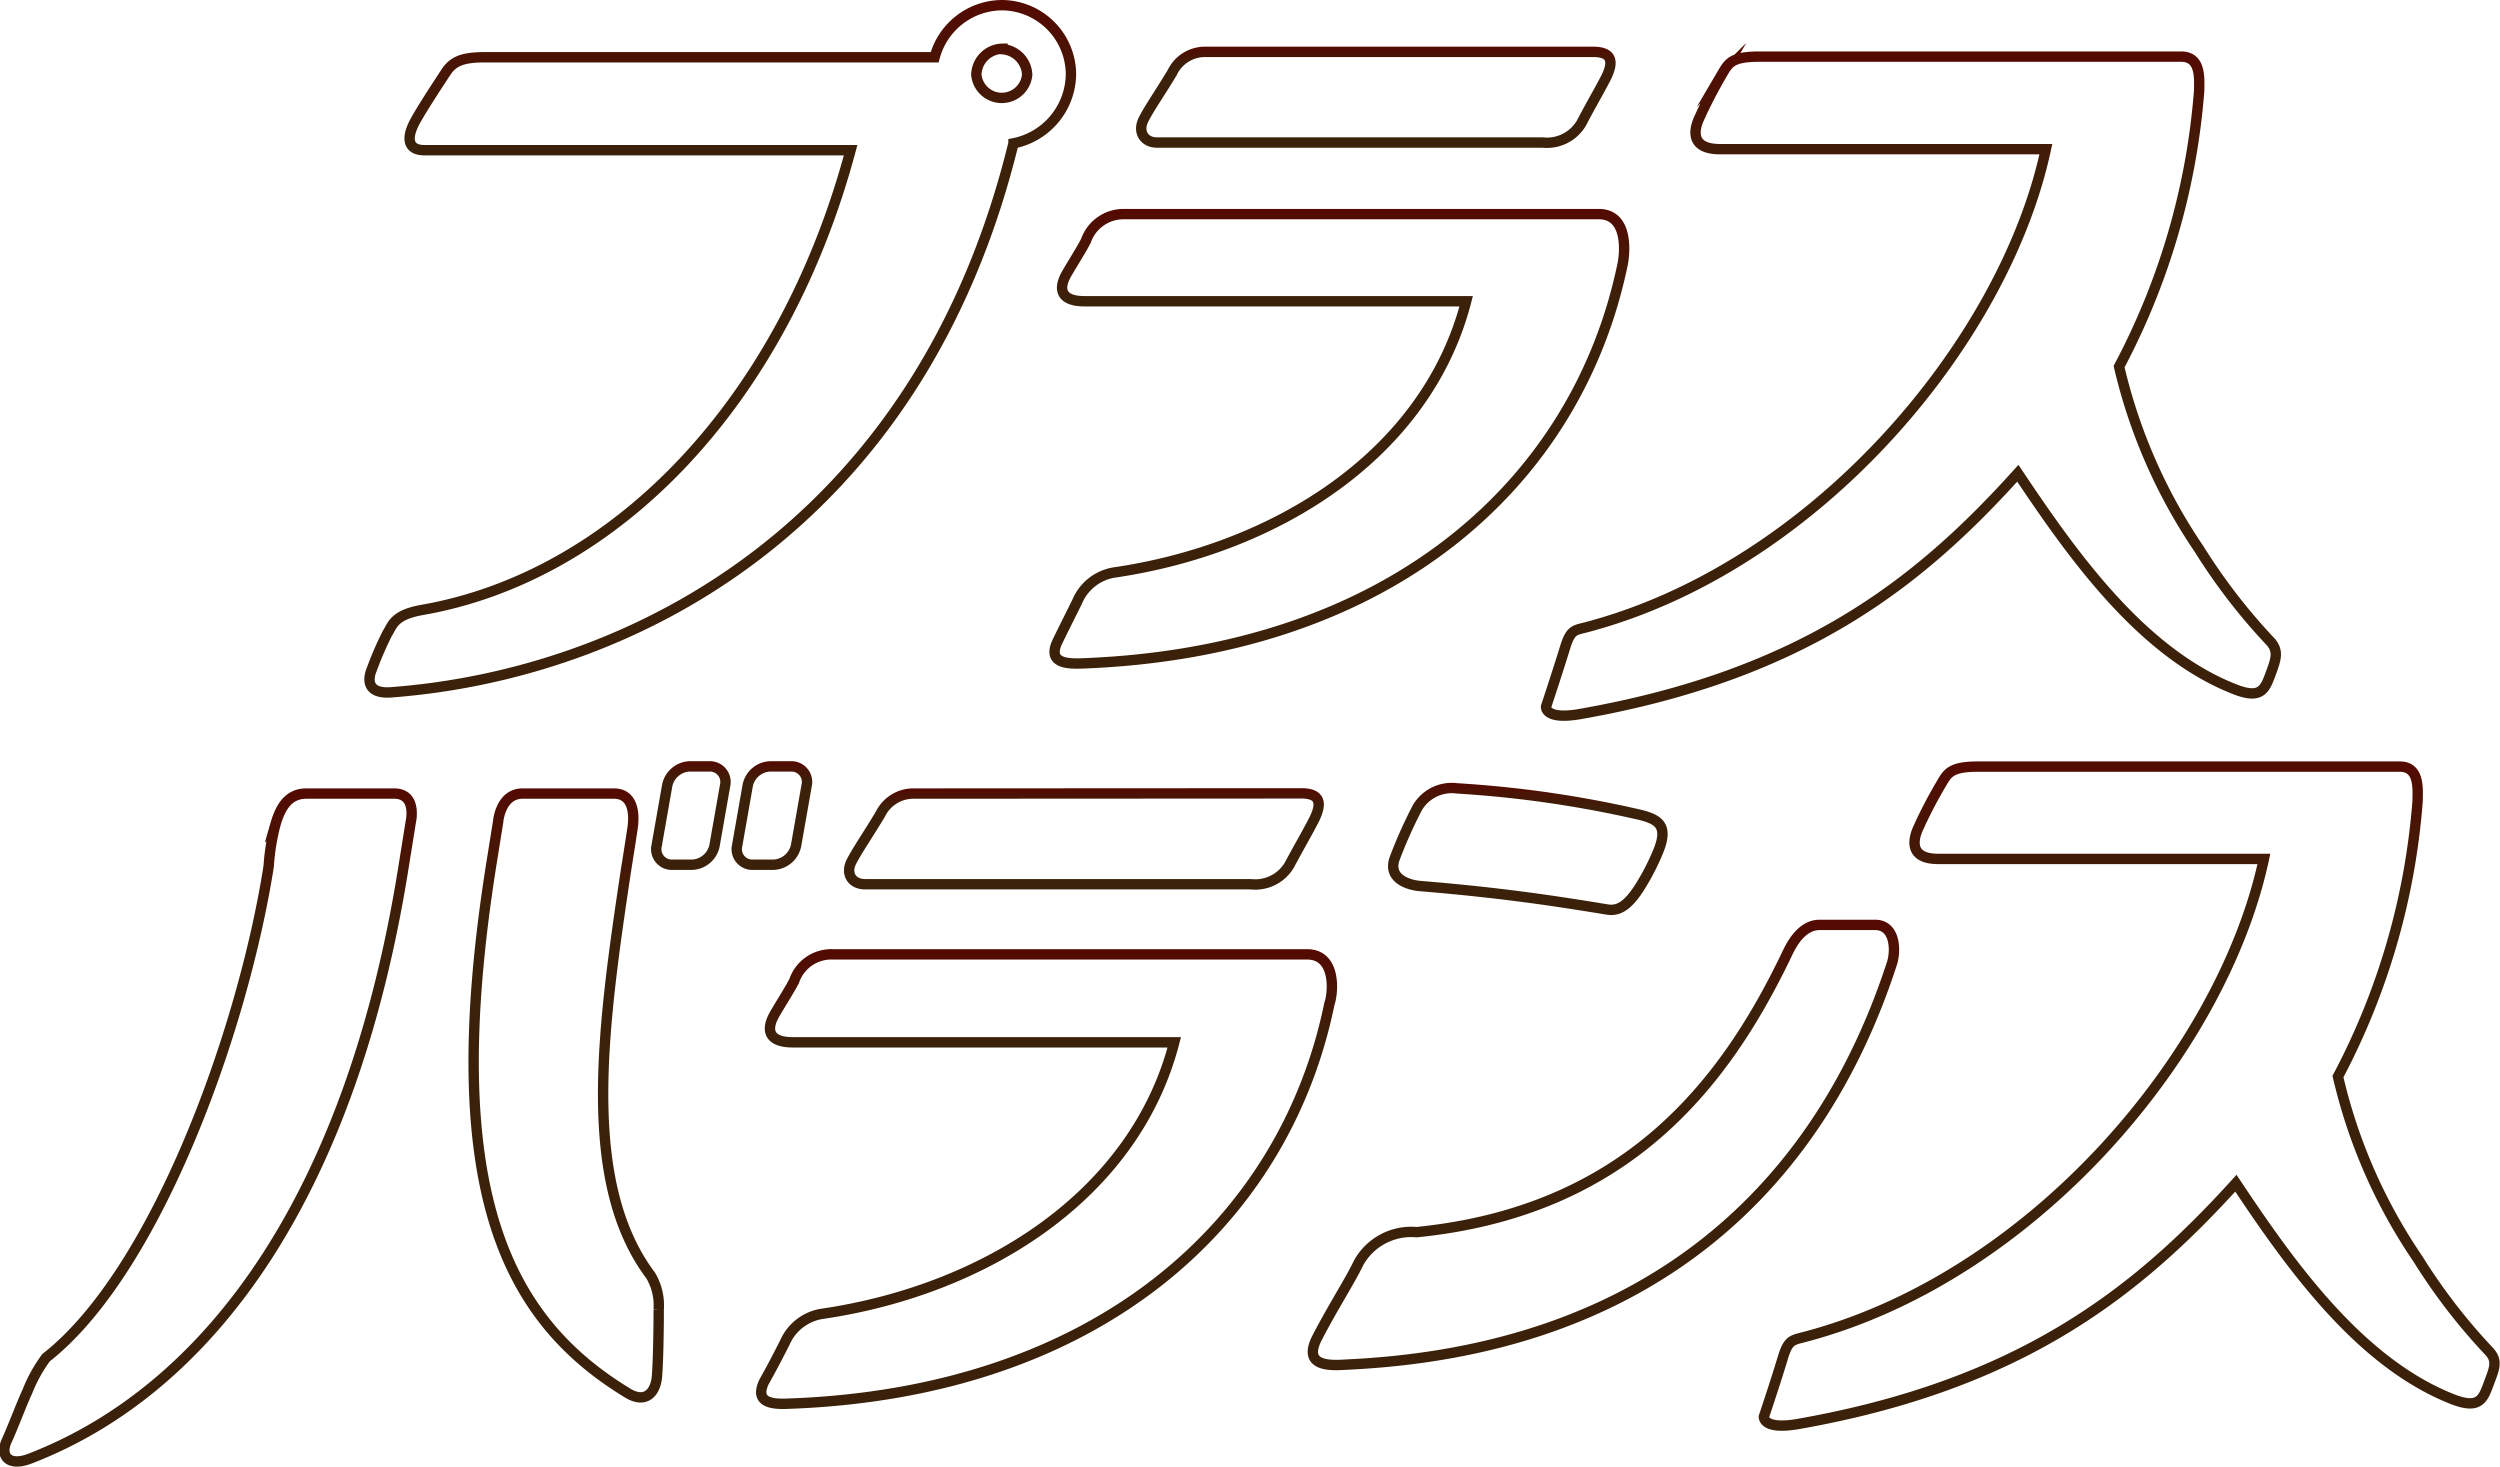
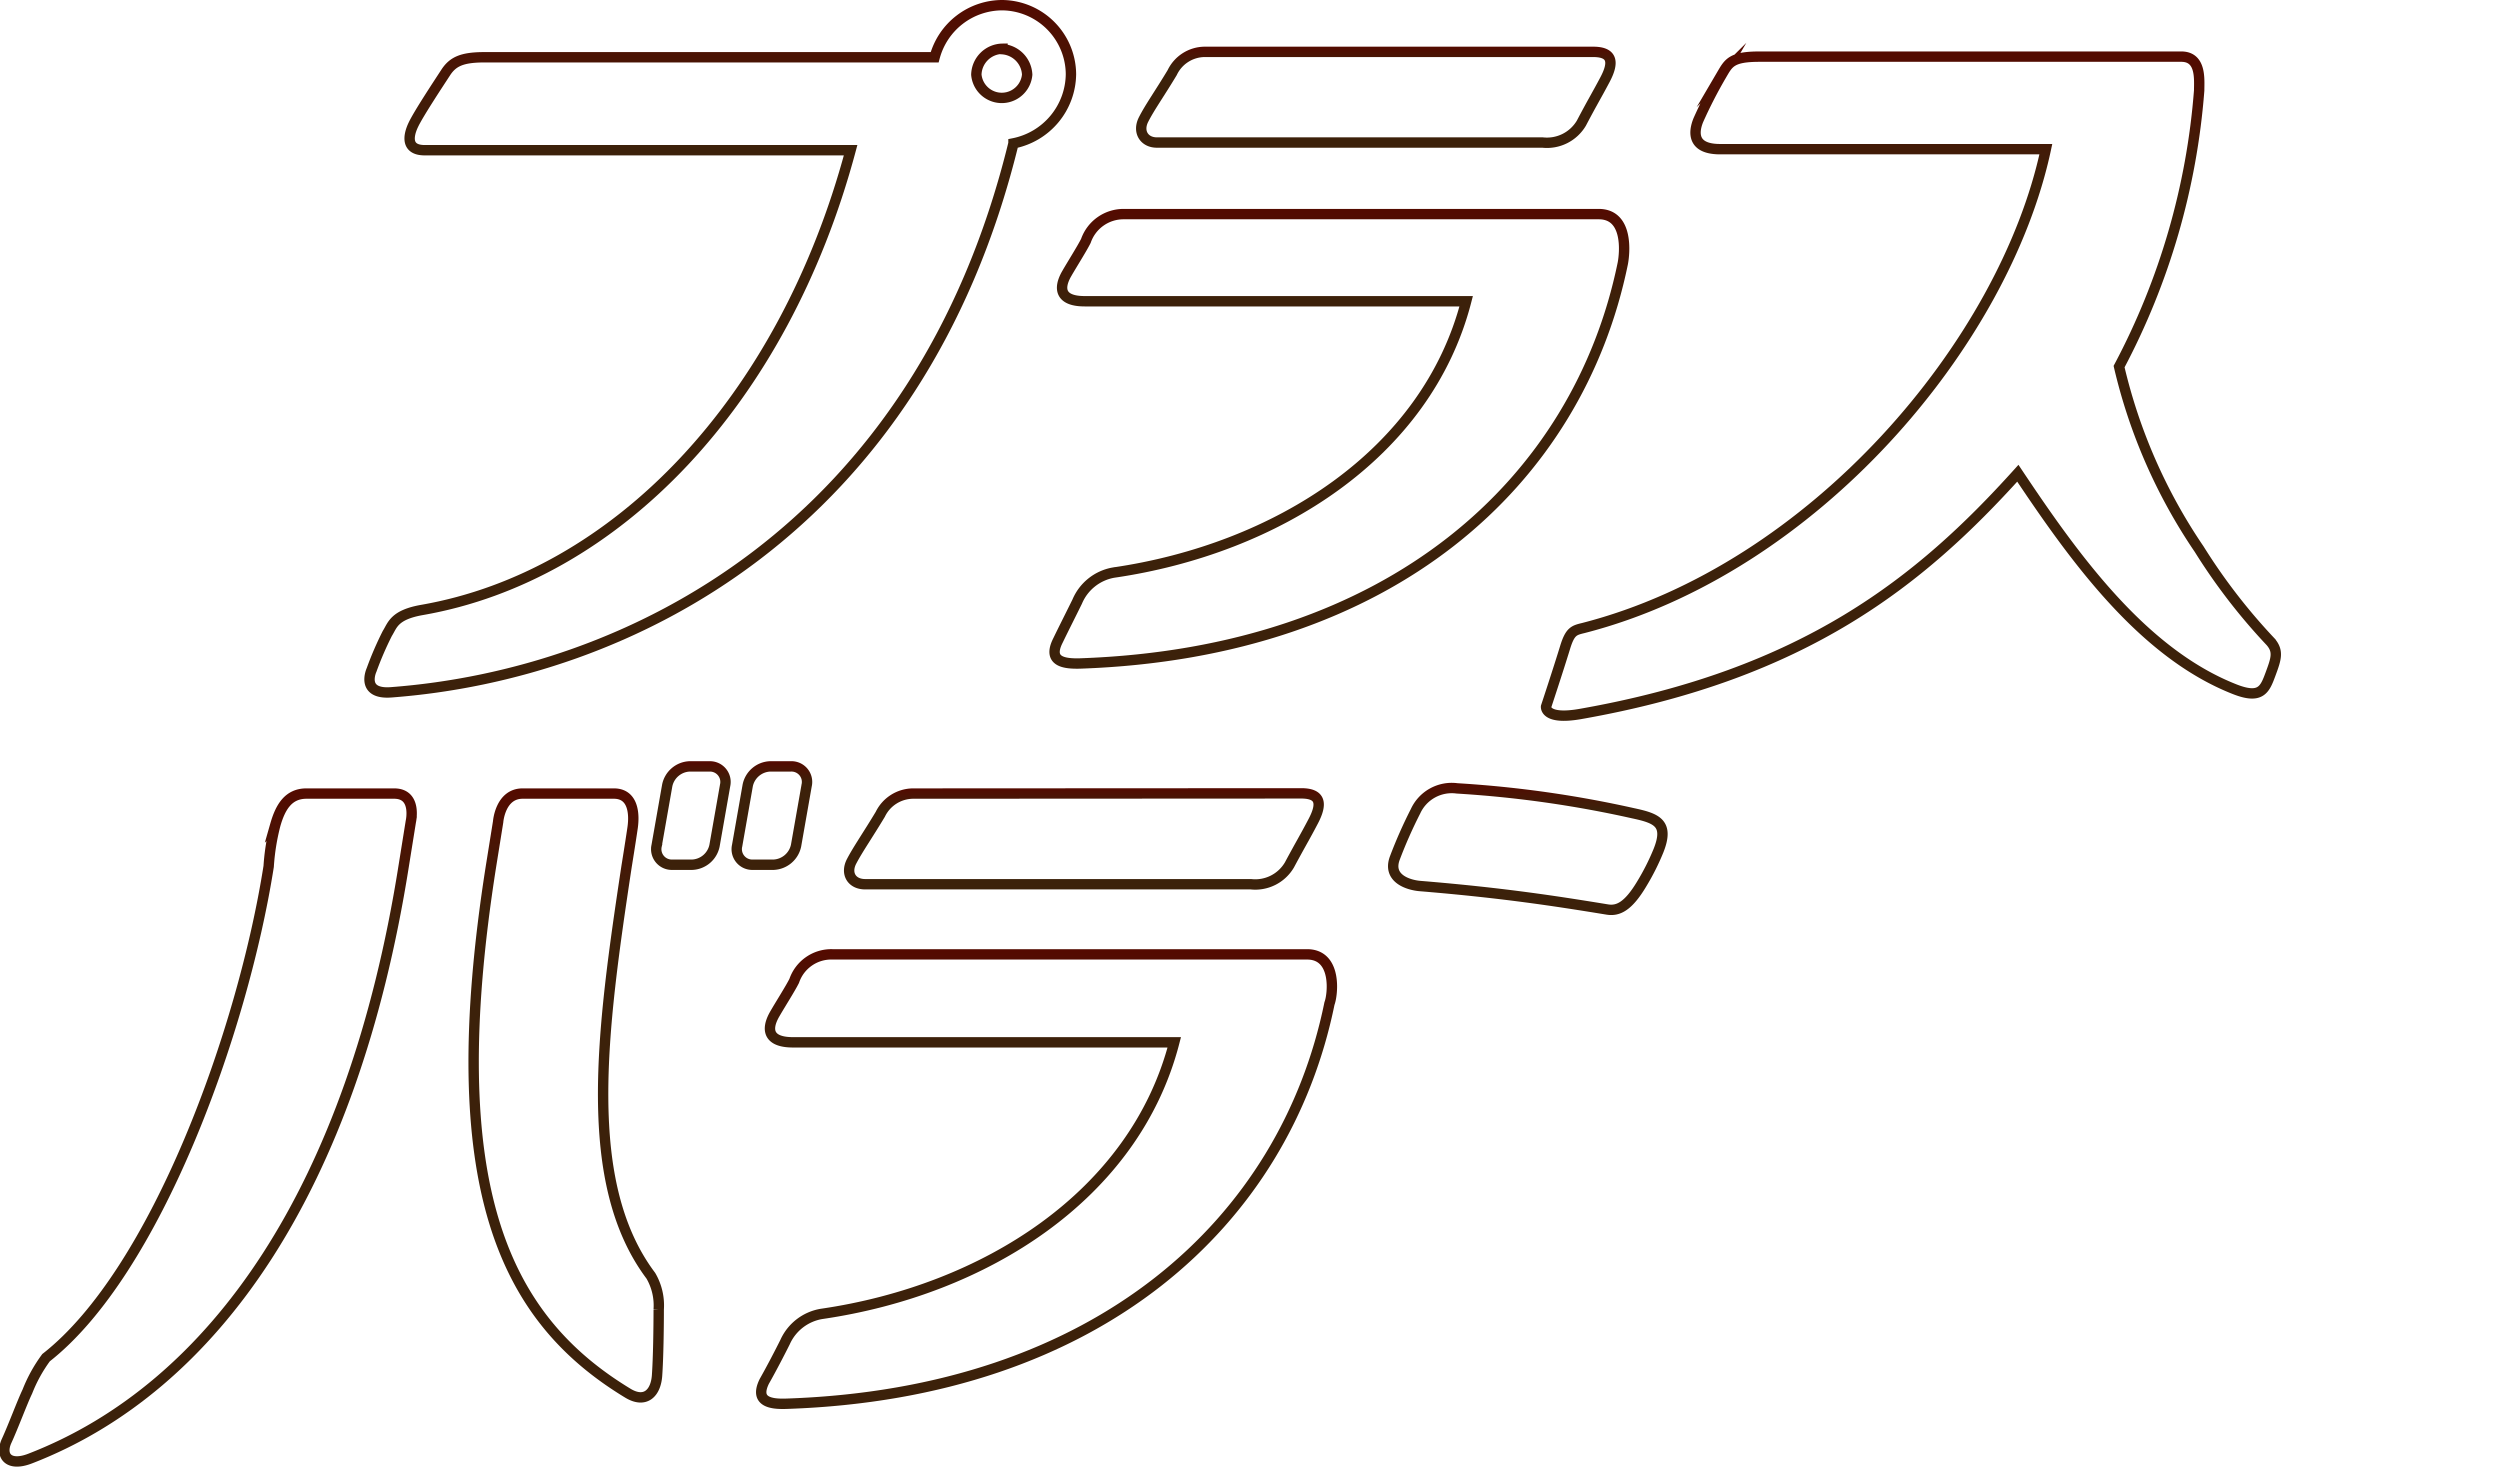
<svg xmlns="http://www.w3.org/2000/svg" xmlns:xlink="http://www.w3.org/1999/xlink" width="120.5" height="70.71" viewBox="0 0 120.5 70.71">
  <defs>
    <style>.cls-1,.cls-10,.cls-11,.cls-12,.cls-13,.cls-2,.cls-3,.cls-4,.cls-5,.cls-6,.cls-7,.cls-8,.cls-9{fill:none;stroke-miterlimit:10;stroke-width:0.5px;}.cls-1{stroke:url(#名称未設定グラデーション_3);}.cls-2{stroke:url(#名称未設定グラデーション_3-2);}.cls-3{stroke:url(#名称未設定グラデーション_3-3);}.cls-4{stroke:url(#名称未設定グラデーション_3-4);}.cls-5{stroke:url(#名称未設定グラデーション_3-5);}.cls-6{stroke:url(#名称未設定グラデーション_3-6);}.cls-7{stroke:url(#名称未設定グラデーション_3-7);}.cls-8{stroke:url(#名称未設定グラデーション_3-8);}.cls-9{stroke:url(#名称未設定グラデーション_3-9);}.cls-10{stroke:url(#名称未設定グラデーション_3-10);}.cls-11{stroke:url(#名称未設定グラデーション_3-11);}.cls-12{stroke:url(#名称未設定グラデーション_3-12);}.cls-13{stroke:url(#名称未設定グラデーション_3-13);}</style>
    <linearGradient id="名称未設定グラデーション_3" x1="34.71" x2="34.71" y2="33.63" gradientUnits="userSpaceOnUse">
      <stop offset="0" stop-color="#540a00" />
      <stop offset="0.2" stop-color="#3c210a" />
    </linearGradient>
    <linearGradient id="名称未設定グラデーション_3-2" x1="64.56" y1="10.02" x2="64.56" y2="32.18" xlink:href="#名称未設定グラデーション_3" />
    <linearGradient id="名称未設定グラデーション_3-3" x1="66.32" y1="2.25" x2="66.32" y2="7.12" xlink:href="#名称未設定グラデーション_3" />
    <linearGradient id="名称未設定グラデーション_3-4" x1="50.49" y1="45.78" x2="50.49" y2="67.94" xlink:href="#名称未設定グラデーション_3" />
    <linearGradient id="名称未設定グラデーション_3-5" x1="52.25" y1="38" x2="52.25" y2="42.88" xlink:href="#名称未設定グラデーション_3" />
    <linearGradient id="名称未設定グラデーション_3-6" x1="102.66" y1="36.7" x2="102.66" y2="68.97" xlink:href="#名称未設定グラデーション_3" />
    <linearGradient id="名称未設定グラデーション_3-7" x1="92.1" y1="2.48" x2="92.1" y2="34.74" xlink:href="#名称未設定グラデーション_3" />
    <linearGradient id="名称未設定グラデーション_3-8" x1="10.06" y1="38" x2="10.06" y2="70.71" xlink:href="#名称未設定グラデーション_3" />
    <linearGradient id="名称未設定グラデーション_3-9" x1="77.29" y1="44.33" x2="77.29" y2="66.04" xlink:href="#名称未設定グラデーション_3" />
    <linearGradient id="名称未設定グラデーション_3-10" x1="27.29" y1="38" x2="27.29" y2="67.61" xlink:href="#名称未設定グラデーション_3" />
    <linearGradient id="名称未設定グラデーション_3-11" x1="33.34" y1="36.69" x2="33.34" y2="41.93" xlink:href="#名称未設定グラデーション_3" />
    <linearGradient id="名称未設定グラデーション_3-12" x1="37.22" y1="36.69" x2="37.22" y2="41.93" xlink:href="#名称未設定グラデーション_3" />
    <linearGradient id="名称未設定グラデーション_3-13" x1="73.65" y1="37.75" x2="73.65" y2="44.11" xlink:href="#名称未設定グラデーション_3" />
  </defs>
  <g id="レイヤー_2" data-name="レイヤー 2">
    <g id="レイヤー_1-2" data-name="レイヤー 1">
      <path class="cls-1" d="M18.85,33.37c11.43-.86,25.45-7.85,30-26.46a3.44,3.44,0,0,0,2.77-3.33A3.35,3.35,0,0,0,48.32.25a3.38,3.38,0,0,0-3.27,2.51H23.36c-1.08,0-1.53.2-1.88.74S20.2,5.44,19.93,6s-.36,1.24.54,1.24H41C37.75,19.38,29.68,27.77,20.34,29.4c-1.36.24-1.42.74-1.67,1.13a15.85,15.85,0,0,0-.76,1.76S17.36,33.48,18.85,33.37Zm29.47-31a1.29,1.29,0,0,1,1.19,1.23,1.23,1.23,0,0,1-2.45,0A1.28,1.28,0,0,1,48.32,2.35Z" />
      <path class="cls-2" d="M52.28,14.52H70.67c-1.91,7.39-9.16,11.94-17,13.08A2.34,2.34,0,0,0,51.92,29c-.27.55-.66,1.32-.94,1.9-.49,1,.32,1.1,1.08,1.08,15-.52,24-8.75,26.16-19.29.09-.47.29-2.37-1.16-2.37H54.18a1.92,1.92,0,0,0-1.84,1.29c-.19.38-.66,1.12-.93,1.59C51,13.92,51.11,14.52,52.28,14.52Z" />
      <path class="cls-3" d="M55.76,6.87H74.35a1.93,1.93,0,0,0,1.87-.93c.58-1.1.7-1.27,1.14-2.1s.38-1.34-.57-1.34H58.06a1.75,1.75,0,0,0-1.56,1c-.6,1-1.08,1.67-1.38,2.26S55.15,6.87,55.76,6.87Z" />
      <path class="cls-4" d="M63,46H40.12a1.89,1.89,0,0,0-1.84,1.28c-.19.38-.67,1.13-.94,1.6-.44.77-.29,1.36.88,1.36H56.6c-1.91,7.4-9.16,11.95-17,13.09a2.35,2.35,0,0,0-1.76,1.36c-.27.54-.67,1.31-1,1.89-.49,1,.32,1.11,1.09,1.08,15-.51,24-8.75,26.15-19.29C64.25,47.93,64.45,46,63,46Z" />
      <path class="cls-5" d="M44,38.25a1.77,1.77,0,0,0-1.57,1c-.6,1-1.07,1.67-1.38,2.26s0,1.11.65,1.11H60.29a1.91,1.91,0,0,0,1.86-.93c.59-1.1.71-1.27,1.15-2.11s.37-1.34-.58-1.34Z" />
-       <path class="cls-6" d="M120,65.16a28.15,28.15,0,0,1-3.45-4.47,26.06,26.06,0,0,1-3.86-8.8,33.88,33.88,0,0,0,3.84-13.3c0-.54.11-1.64-.86-1.64H95.36c-1.35,0-1.49.31-1.82.88A21.43,21.43,0,0,0,92.42,40c-.24.59-.31,1.4,1,1.4h15.7c-2,9.36-11.19,20.24-22.29,23.08-.46.12-.65.16-.89.94-.33,1.11-.92,2.86-.92,2.86s-.07.65,1.63.36c10.83-1.9,16.43-6.44,21.12-11.61,2.7,4.06,6,8.66,10.44,10.41,1.28.5,1.47,0,1.74-.73S120.4,65.62,120,65.16Z" />
      <path class="cls-7" d="M82.91,7.19h15.7c-2,9.36-11.19,20.23-22.29,23.08-.45.11-.64.15-.88.93-.34,1.11-.92,2.86-.92,2.86s-.08.65,1.62.36C87,32.52,92.58,28,97.26,22.81c2.71,4.06,6,8.66,10.45,10.41,1.27.5,1.46,0,1.73-.73s.4-1.1,0-1.56A28.47,28.47,0,0,1,106,26.47a26.25,26.25,0,0,1-3.86-8.8A33.93,33.93,0,0,0,106,4.36c0-.53.11-1.63-.86-1.63H84.81c-1.36,0-1.49.3-1.83.88a22.46,22.46,0,0,0-1.12,2.18C81.62,6.38,81.56,7.19,82.91,7.19Z" />
      <path class="cls-8" d="M19,38.25H14.77c-.88,0-1.26.67-1.5,1.51a10.7,10.7,0,0,0-.32,2C11.7,49.71,7.51,61.3,2.22,65.44a7.13,7.13,0,0,0-.9,1.63c-.25.52-.67,1.66-1,2.38s.09,1.26,1.14.85c8.87-3.43,15.54-13,18-28.57l.34-2.12S20.12,38.25,19,38.25Z" />
-       <path class="cls-9" d="M90.38,44.58H87.71c-.9,0-1.39,1-1.6,1.45-3,6.25-7.73,12.35-17.83,13.36a2.9,2.9,0,0,0-2.79,1.47c-.43.9-1.23,2.12-2,3.61s.77,1.34,1.49,1.3c14.6-.7,22.72-8.62,26.2-19.3C91.39,45.87,91.38,44.58,90.38,44.58Z" />
      <path class="cls-10" d="M30.2,41.77s.18-1.11.29-1.86,0-1.66-.9-1.66h-4.4c-1.08,0-1.18,1.36-1.18,1.36l-.34,2.12c-2.45,15.53.67,21.83,6.59,25.42.84.51,1.35,0,1.41-.85s.08-2.29.08-3.19a2.83,2.83,0,0,0-.38-1.62C28,57,29,49.71,30.2,41.77Z" />
      <path class="cls-11" d="M34.24,36.94h-1a1.15,1.15,0,0,0-1.08.92l-.51,2.9a.75.75,0,0,0,.76.92h.95a1.15,1.15,0,0,0,1.08-.92l.51-2.9A.75.75,0,0,0,34.24,36.94Z" />
      <path class="cls-12" d="M38.37,40.76l.51-2.9a.75.75,0,0,0-.76-.92h-1a1.15,1.15,0,0,0-1.08.92l-.51,2.9a.75.75,0,0,0,.76.92h1A1.16,1.16,0,0,0,38.37,40.76Z" />
      <path class="cls-13" d="M70.23,38a1.92,1.92,0,0,0-2,1.1,22.42,22.42,0,0,0-1,2.26c-.37,1,.68,1.31,1.25,1.35,4,.33,6.55.73,9,1.13.51.08,1-.14,1.66-1.25A11.25,11.25,0,0,0,79.94,41c.53-1.33-.1-1.56-1.22-1.8A53.45,53.45,0,0,0,70.23,38Z" />
    </g>
  </g>
</svg>